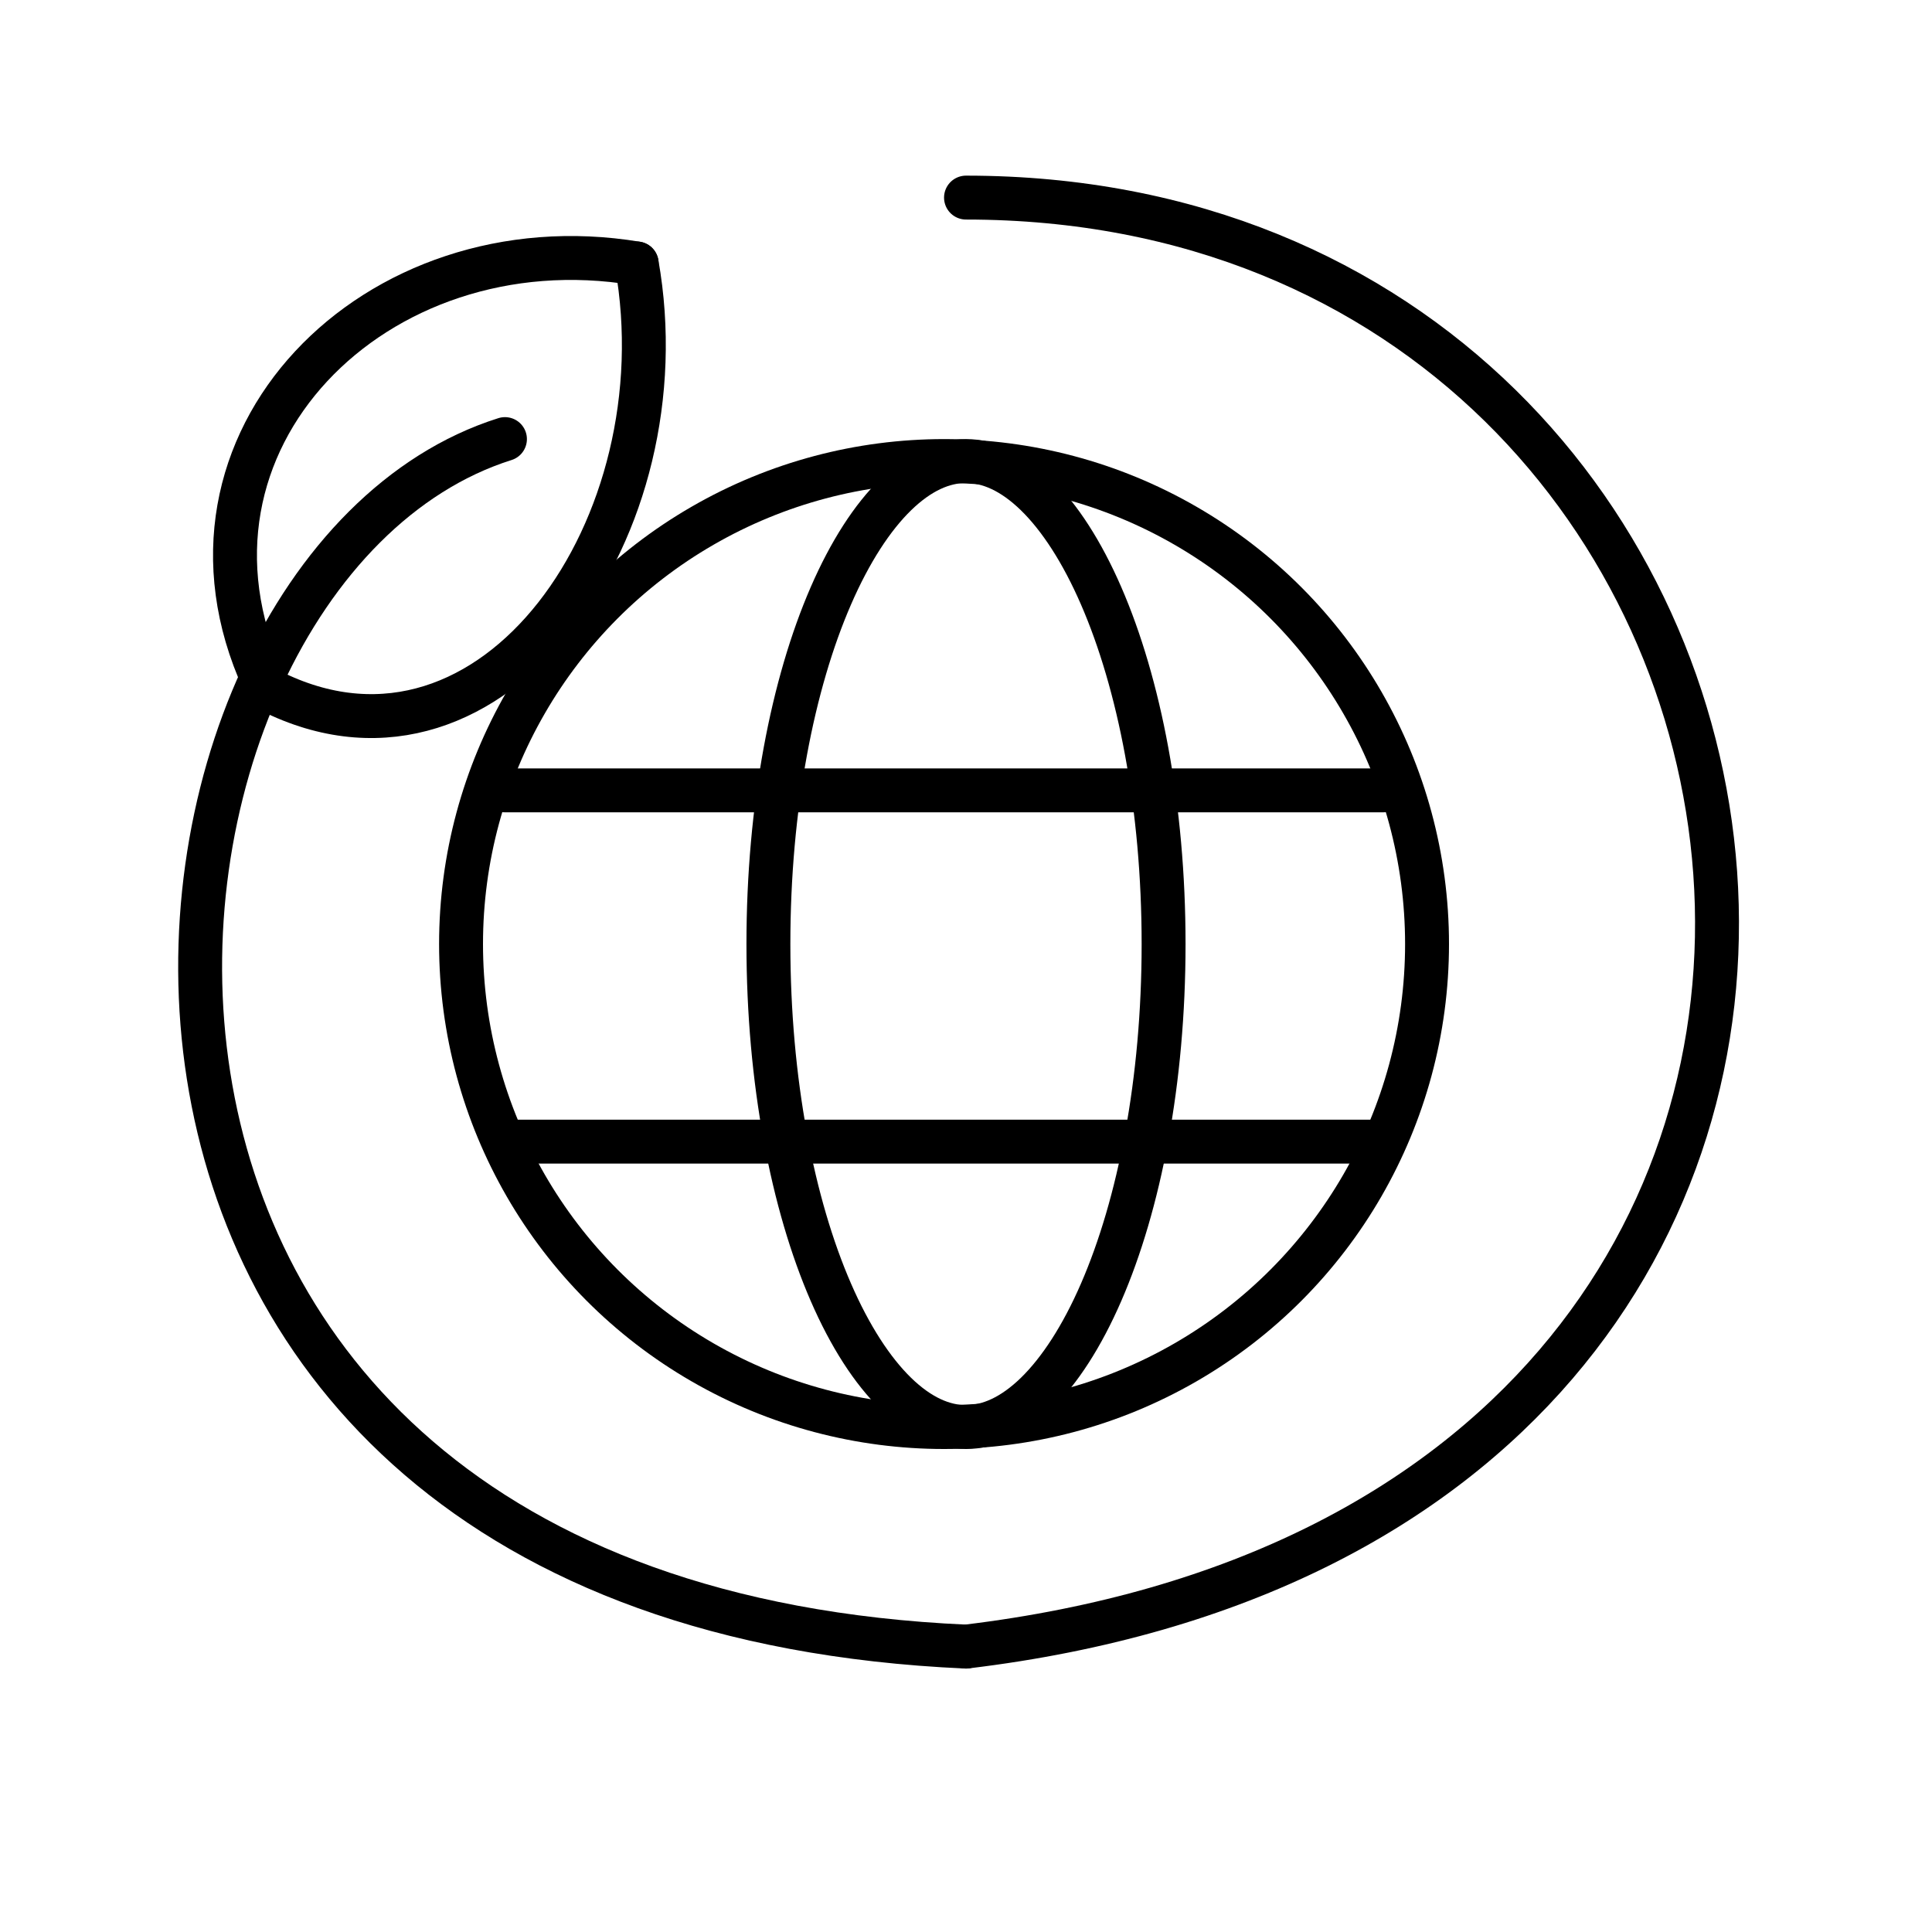
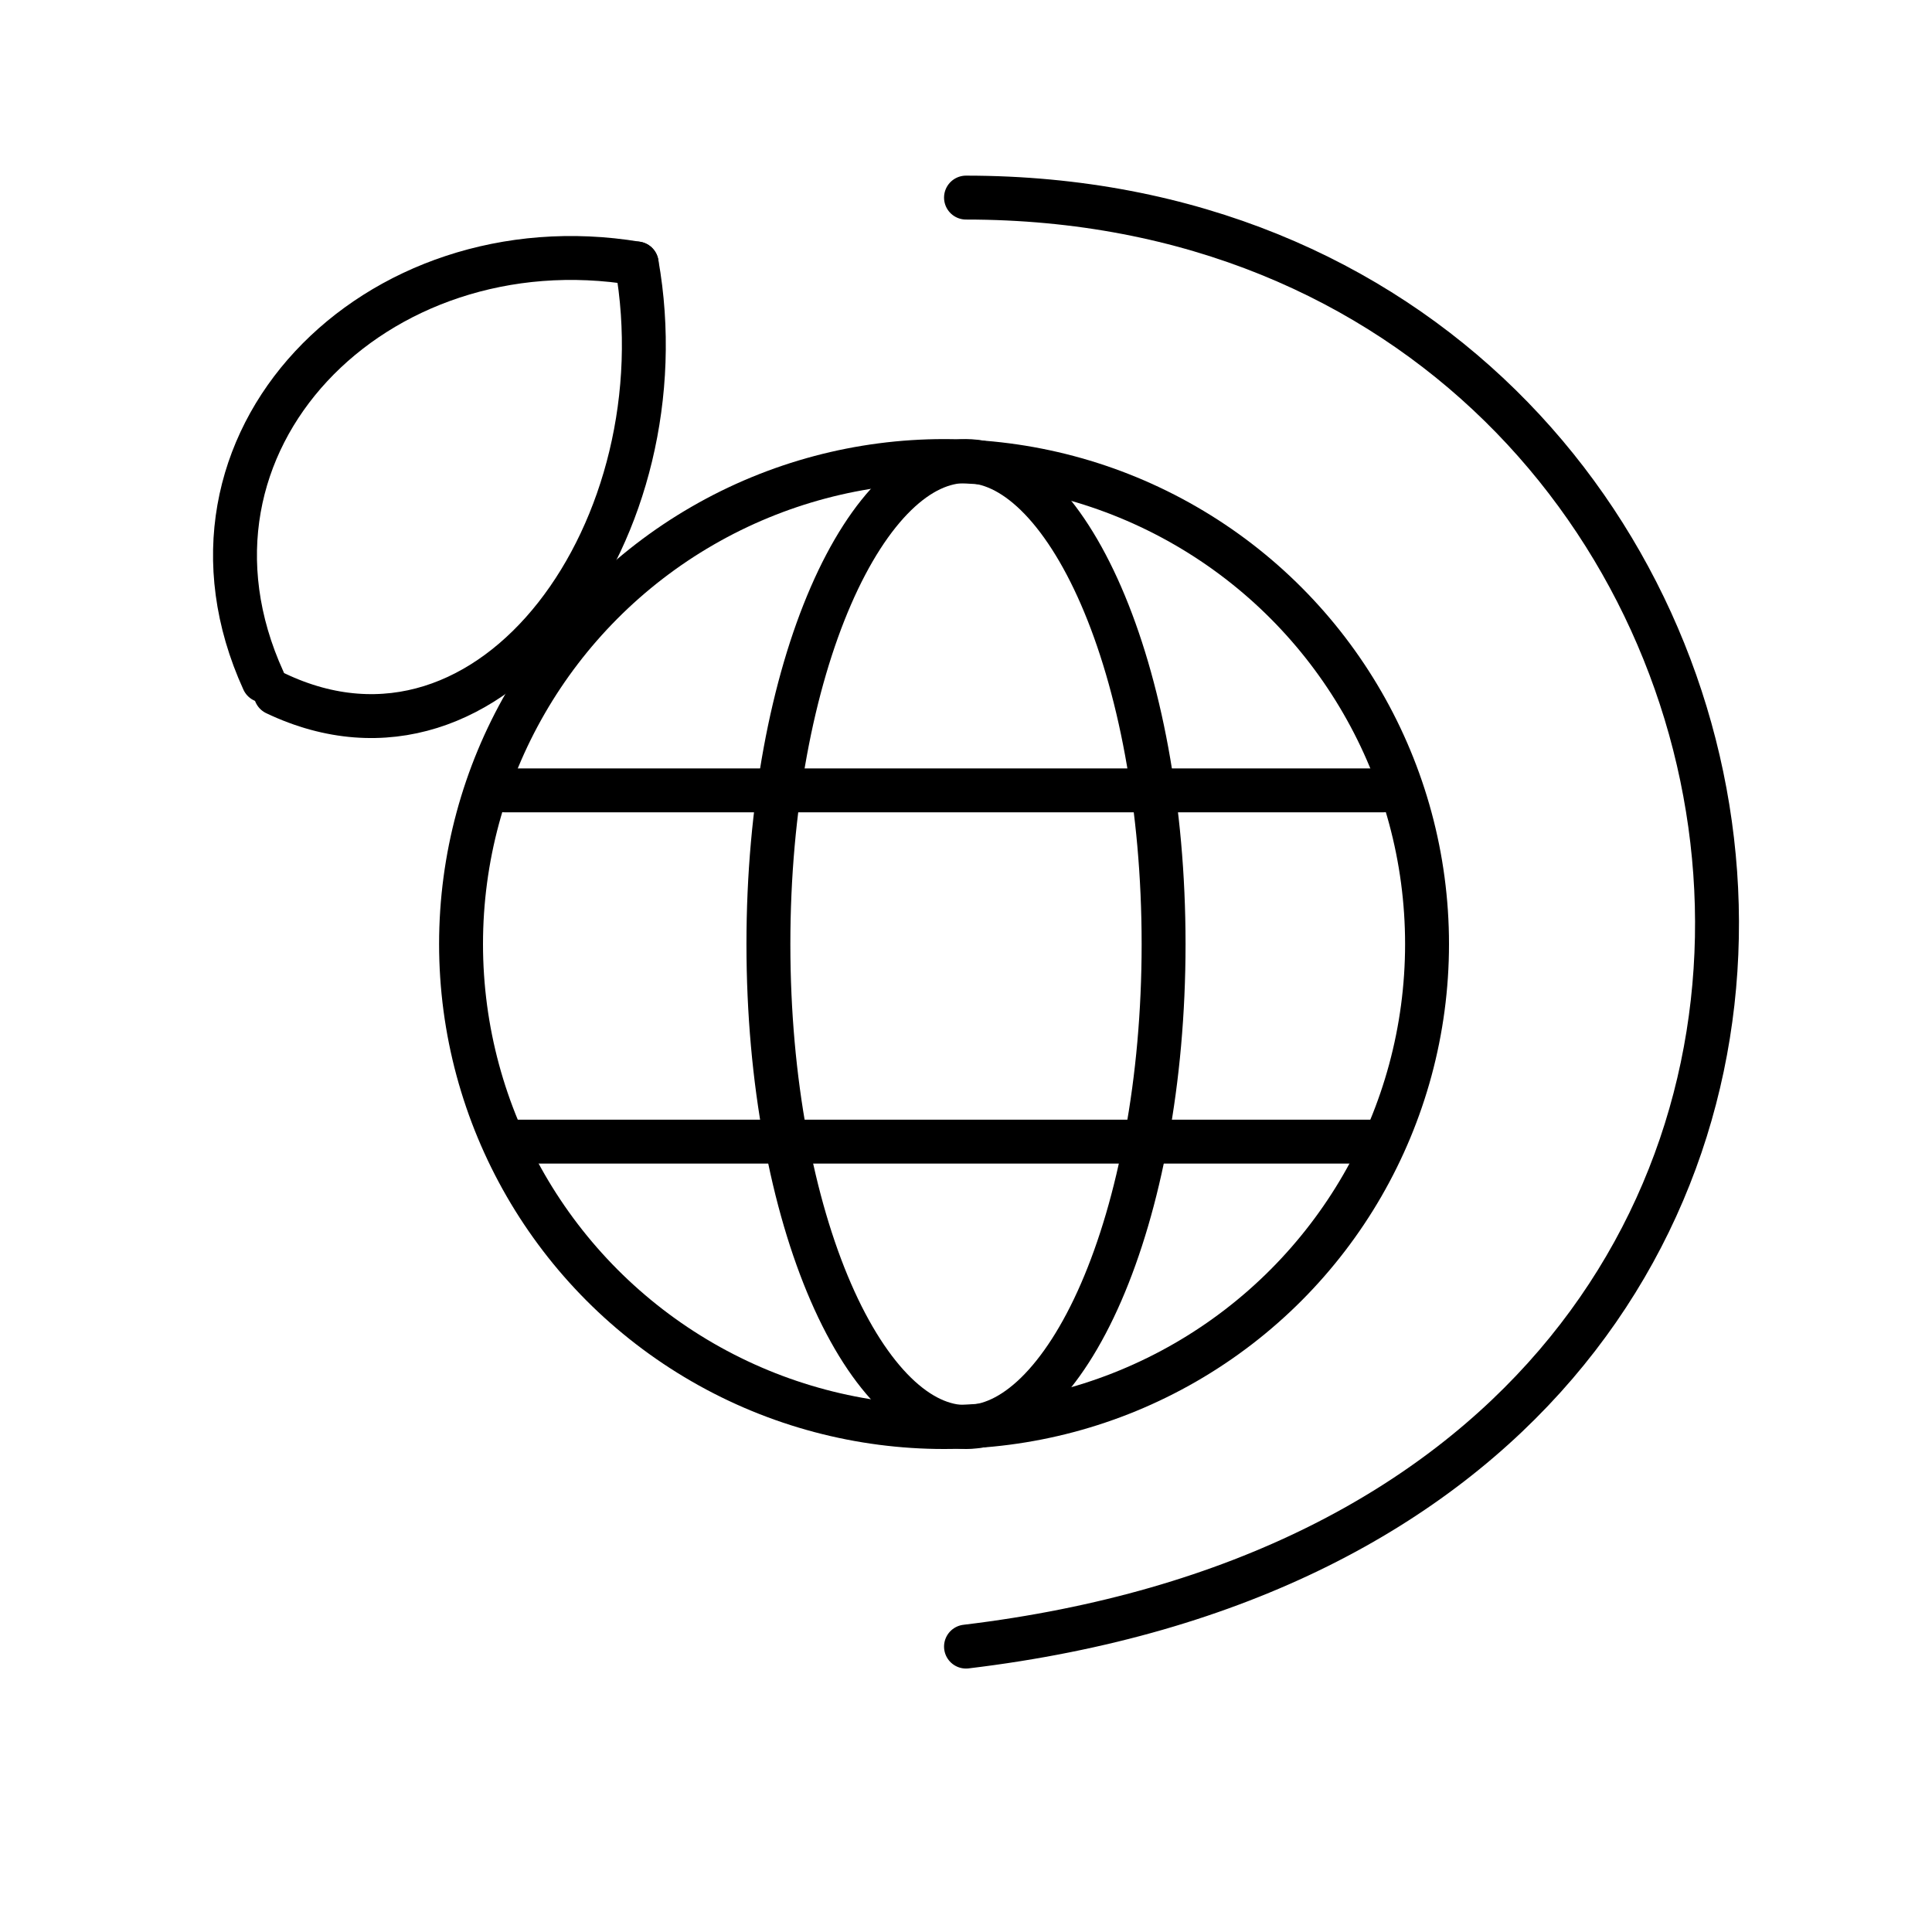
<svg xmlns="http://www.w3.org/2000/svg" width="44" height="44" viewBox="0 0 44 44" fill="none">
  <circle cx="21.5" cy="21.5" r="11" stroke="black" />
  <path d="M26.5 21.5C26.5 24.624 25.948 27.428 25.077 29.432C24.641 30.435 24.134 31.216 23.598 31.738C23.063 32.258 22.524 32.5 22 32.5C21.476 32.5 20.937 32.258 20.402 31.738C19.866 31.216 19.359 30.435 18.923 29.432C18.052 27.428 17.5 24.624 17.5 21.5C17.5 18.376 18.052 15.572 18.923 13.568C19.359 12.565 19.866 11.784 20.402 11.262C20.937 10.742 21.476 10.5 22 10.5C22.524 10.5 23.063 10.742 23.598 11.262C24.134 11.784 24.641 12.565 25.077 13.568C25.948 15.572 26.5 18.376 26.5 21.5Z" stroke="black" />
  <path d="M11.5 18H31.5M11.5 26H31.5M22 4.5C42.5 4.5 47 34.5 22 37.5" stroke="black" stroke-linecap="round" />
-   <path d="M11.5 10C2 13 -0.5 36.5 22 37.5" stroke="black" stroke-linecap="round" />
  <path d="M5.999 15.5C3.52 10.064 8.548 5.011 14.499 6" stroke="black" stroke-linecap="round" />
  <path d="M6.278 15.791C11.245 18.155 15.567 11.991 14.5 6" stroke="black" stroke-linecap="round" />
</svg>